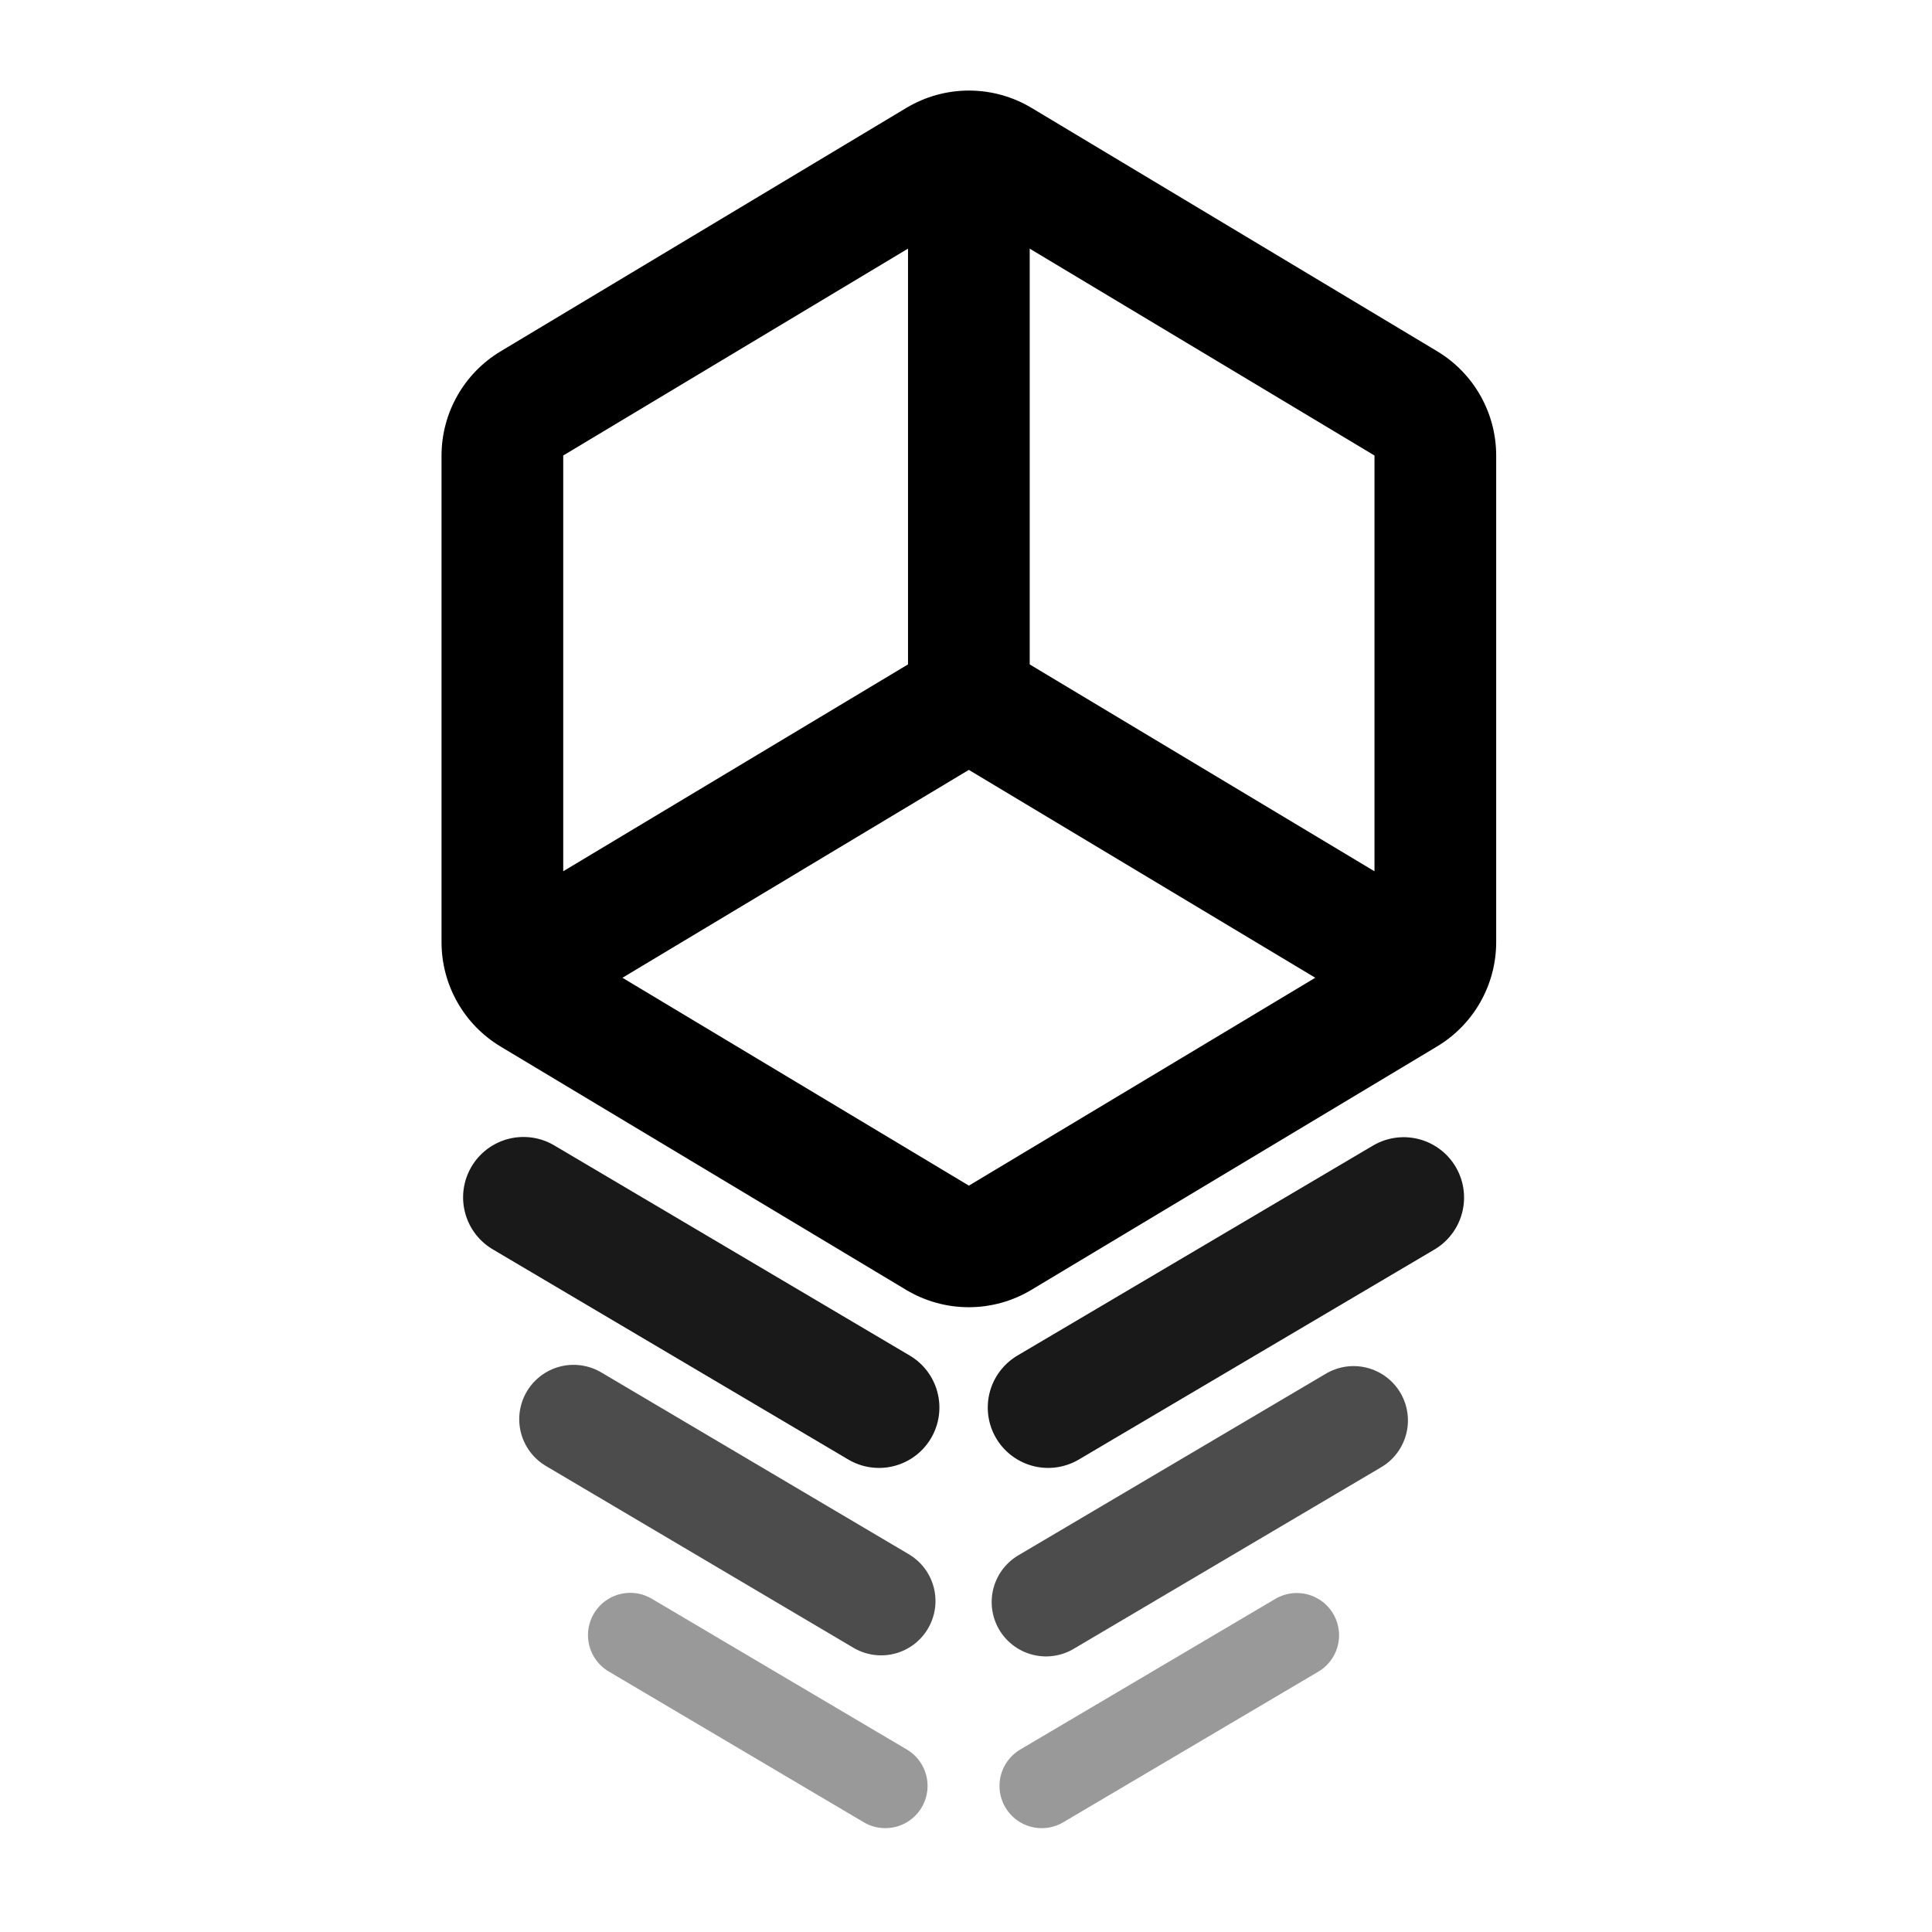
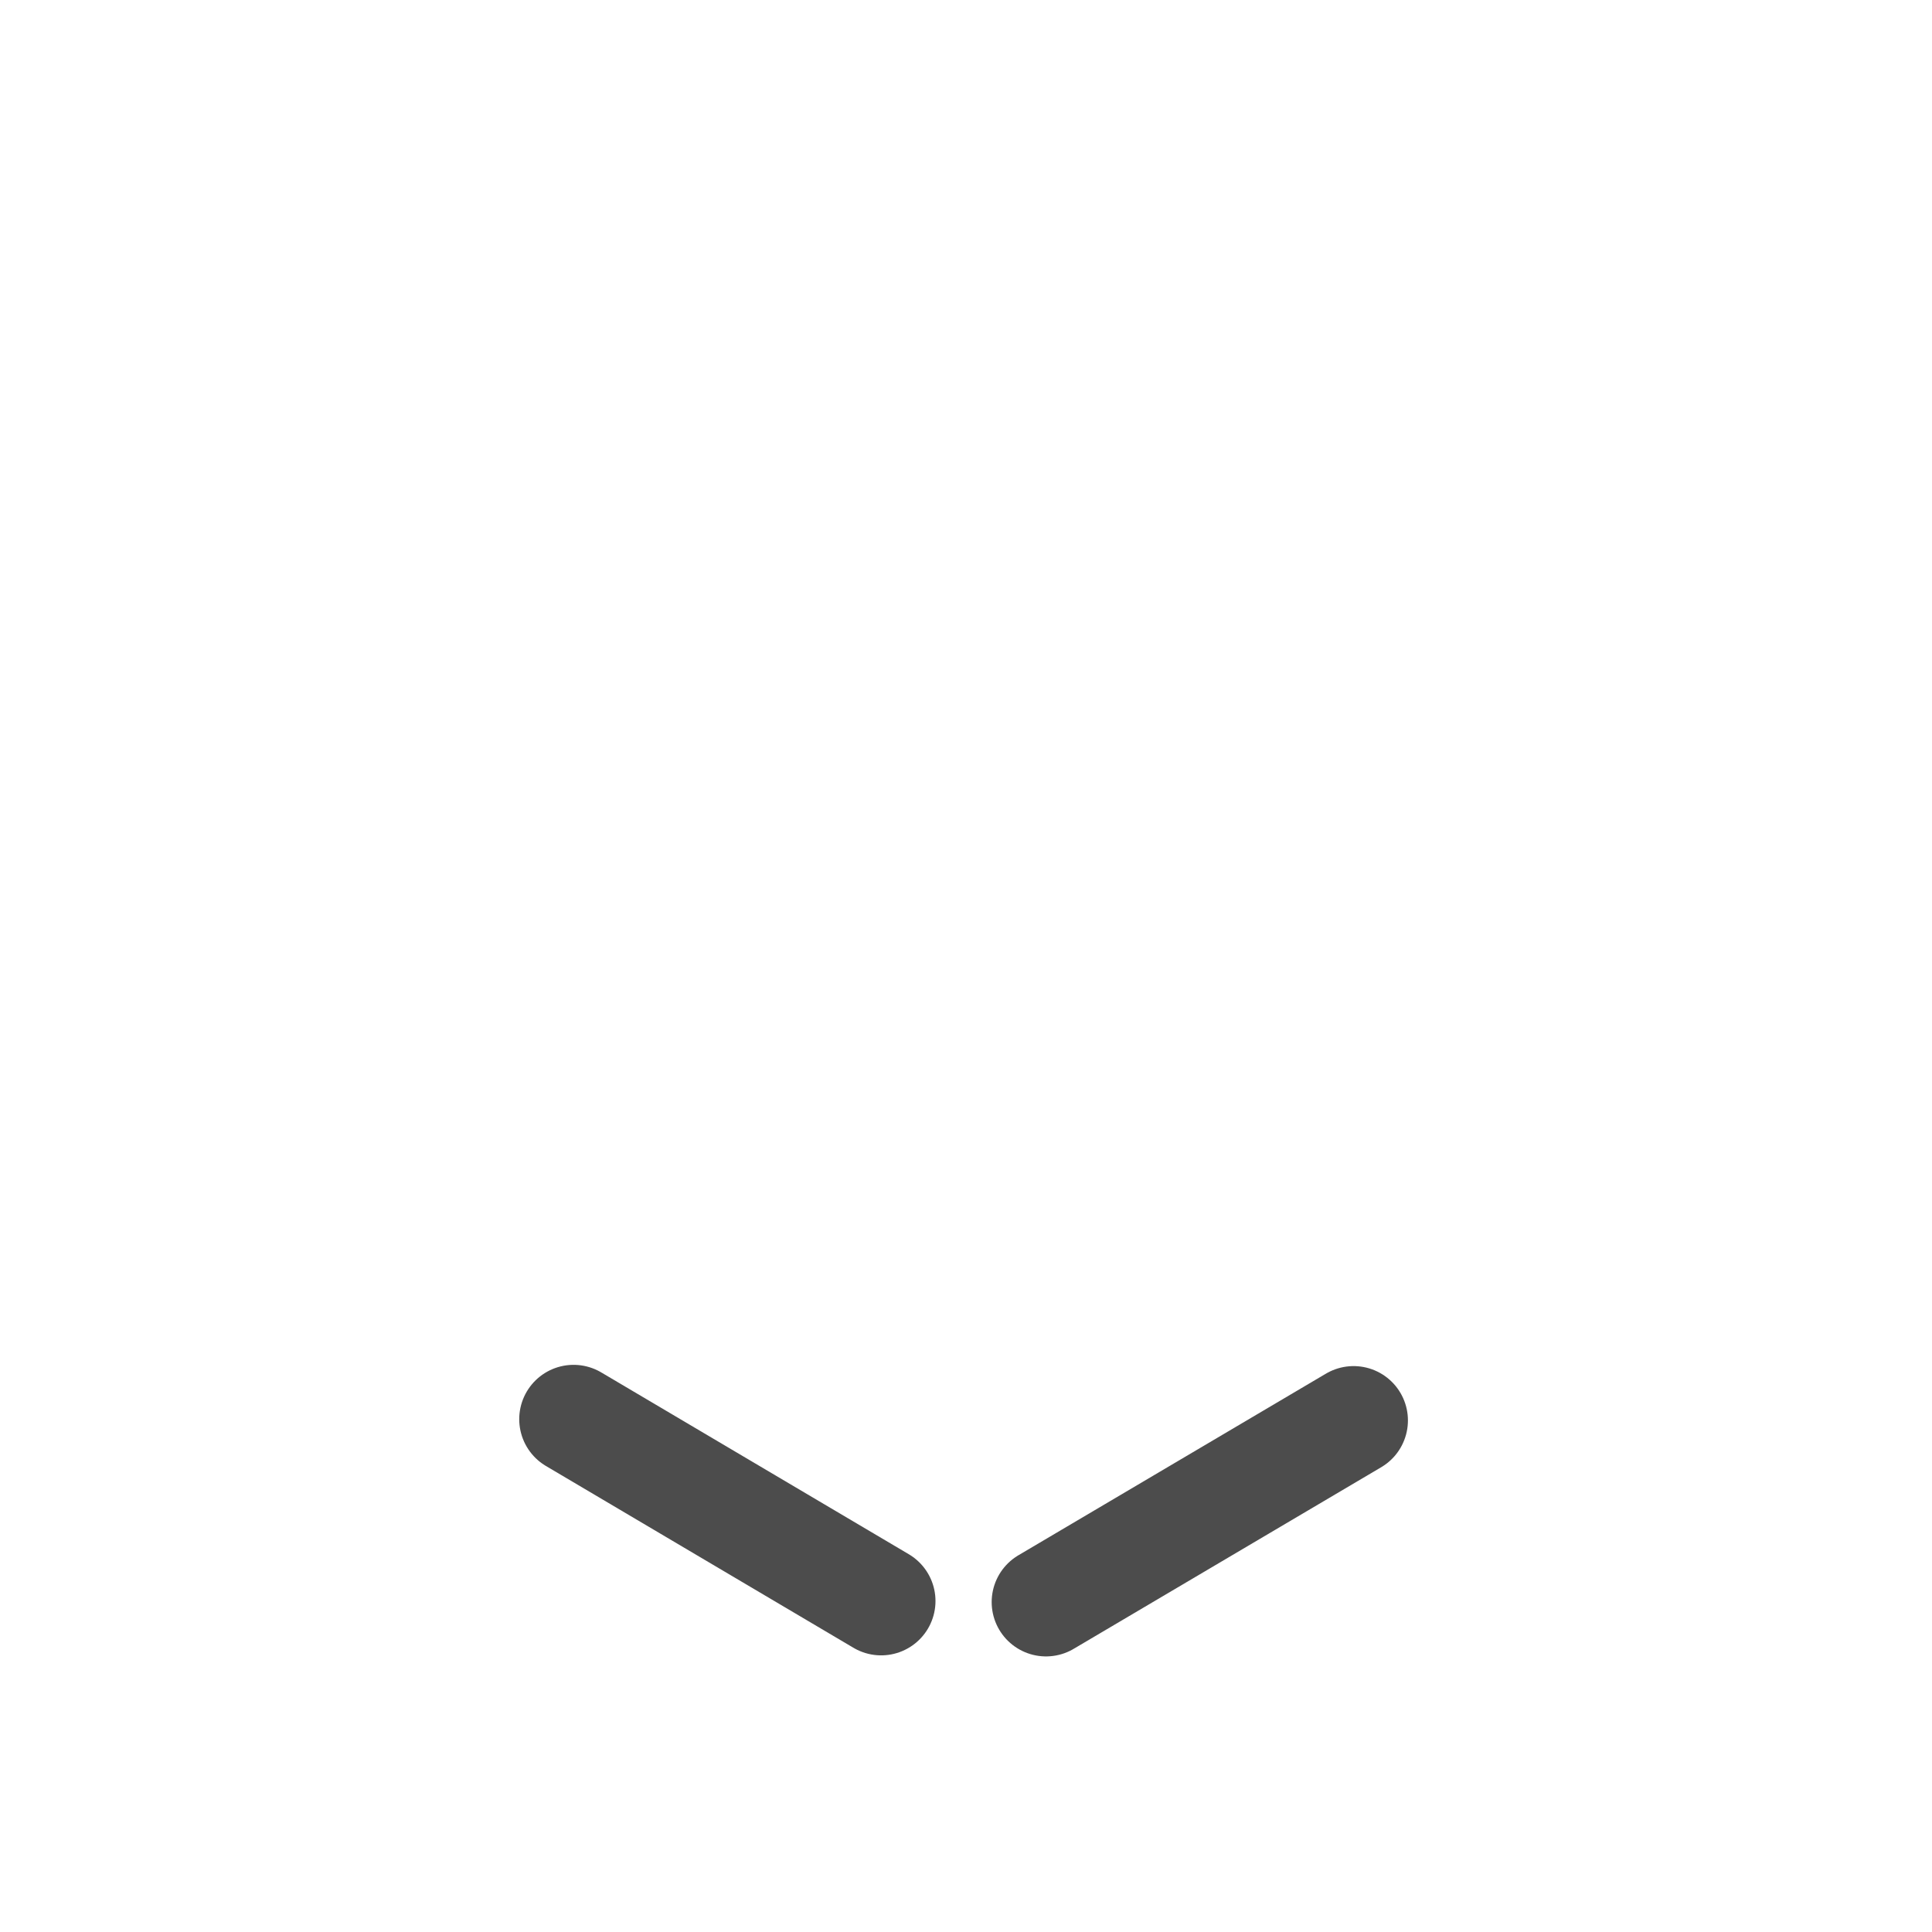
<svg xmlns="http://www.w3.org/2000/svg" width="320" height="320" viewBox="0 0 320 320" fill="none">
-   <line opacity="0.9" x1="173.604" y1="233.133" x2="232.495" y2="198.355" stroke="black" stroke-width="20" stroke-linecap="round" />
  <line opacity="0.7" x1="173.252" y1="265.354" x2="224.197" y2="235.268" stroke="black" stroke-width="18" stroke-linecap="round" />
-   <line opacity="0.4" x1="172.547" y1="295.802" x2="214.792" y2="270.854" stroke="black" stroke-width="14" stroke-linecap="round" />
-   <line opacity="0.9" x1="10" y1="-10" x2="78.394" y2="-10" transform="matrix(-0.861 -0.509 -0.509 0.861 149.112 246.833)" stroke="black" stroke-width="20" stroke-linecap="round" />
  <line opacity="0.7" x1="9" y1="-9" x2="68.166" y2="-9" transform="matrix(-0.861 -0.509 -0.509 0.861 149.112 277.508)" stroke="black" stroke-width="18" stroke-linecap="round" />
-   <line opacity="0.4" x1="7" y1="-7" x2="56.062" y2="-7" transform="matrix(-0.861 -0.509 -0.509 0.861 149.096 305.389)" stroke="black" stroke-width="14" stroke-linecap="round" />
-   <path d="M170.854 17.868C167.723 15.991 164.141 15 160.49 15C156.839 15 153.258 15.991 150.128 17.868L82.942 58.179C76.866 61.813 73.143 68.367 73.131 75.446L73.131 156.069C73.136 163.141 76.845 169.696 82.907 173.337L150.093 213.648C153.224 215.525 156.807 216.516 160.457 216.516C164.108 216.516 167.689 215.525 170.819 213.648L238.005 173.337C244.081 169.702 247.804 163.149 247.816 156.069V75.446C247.811 68.374 244.102 61.82 238.04 58.179L170.854 17.868ZM227.659 75.446V144.312L170.551 110.047V41.181L227.659 75.446ZM150.395 41.181V110.047L93.288 144.312L93.288 75.446L150.395 41.181ZM160.474 196.38L103.097 161.948L160.474 127.517L217.85 161.948L160.474 196.38Z" fill="black" />
</svg>